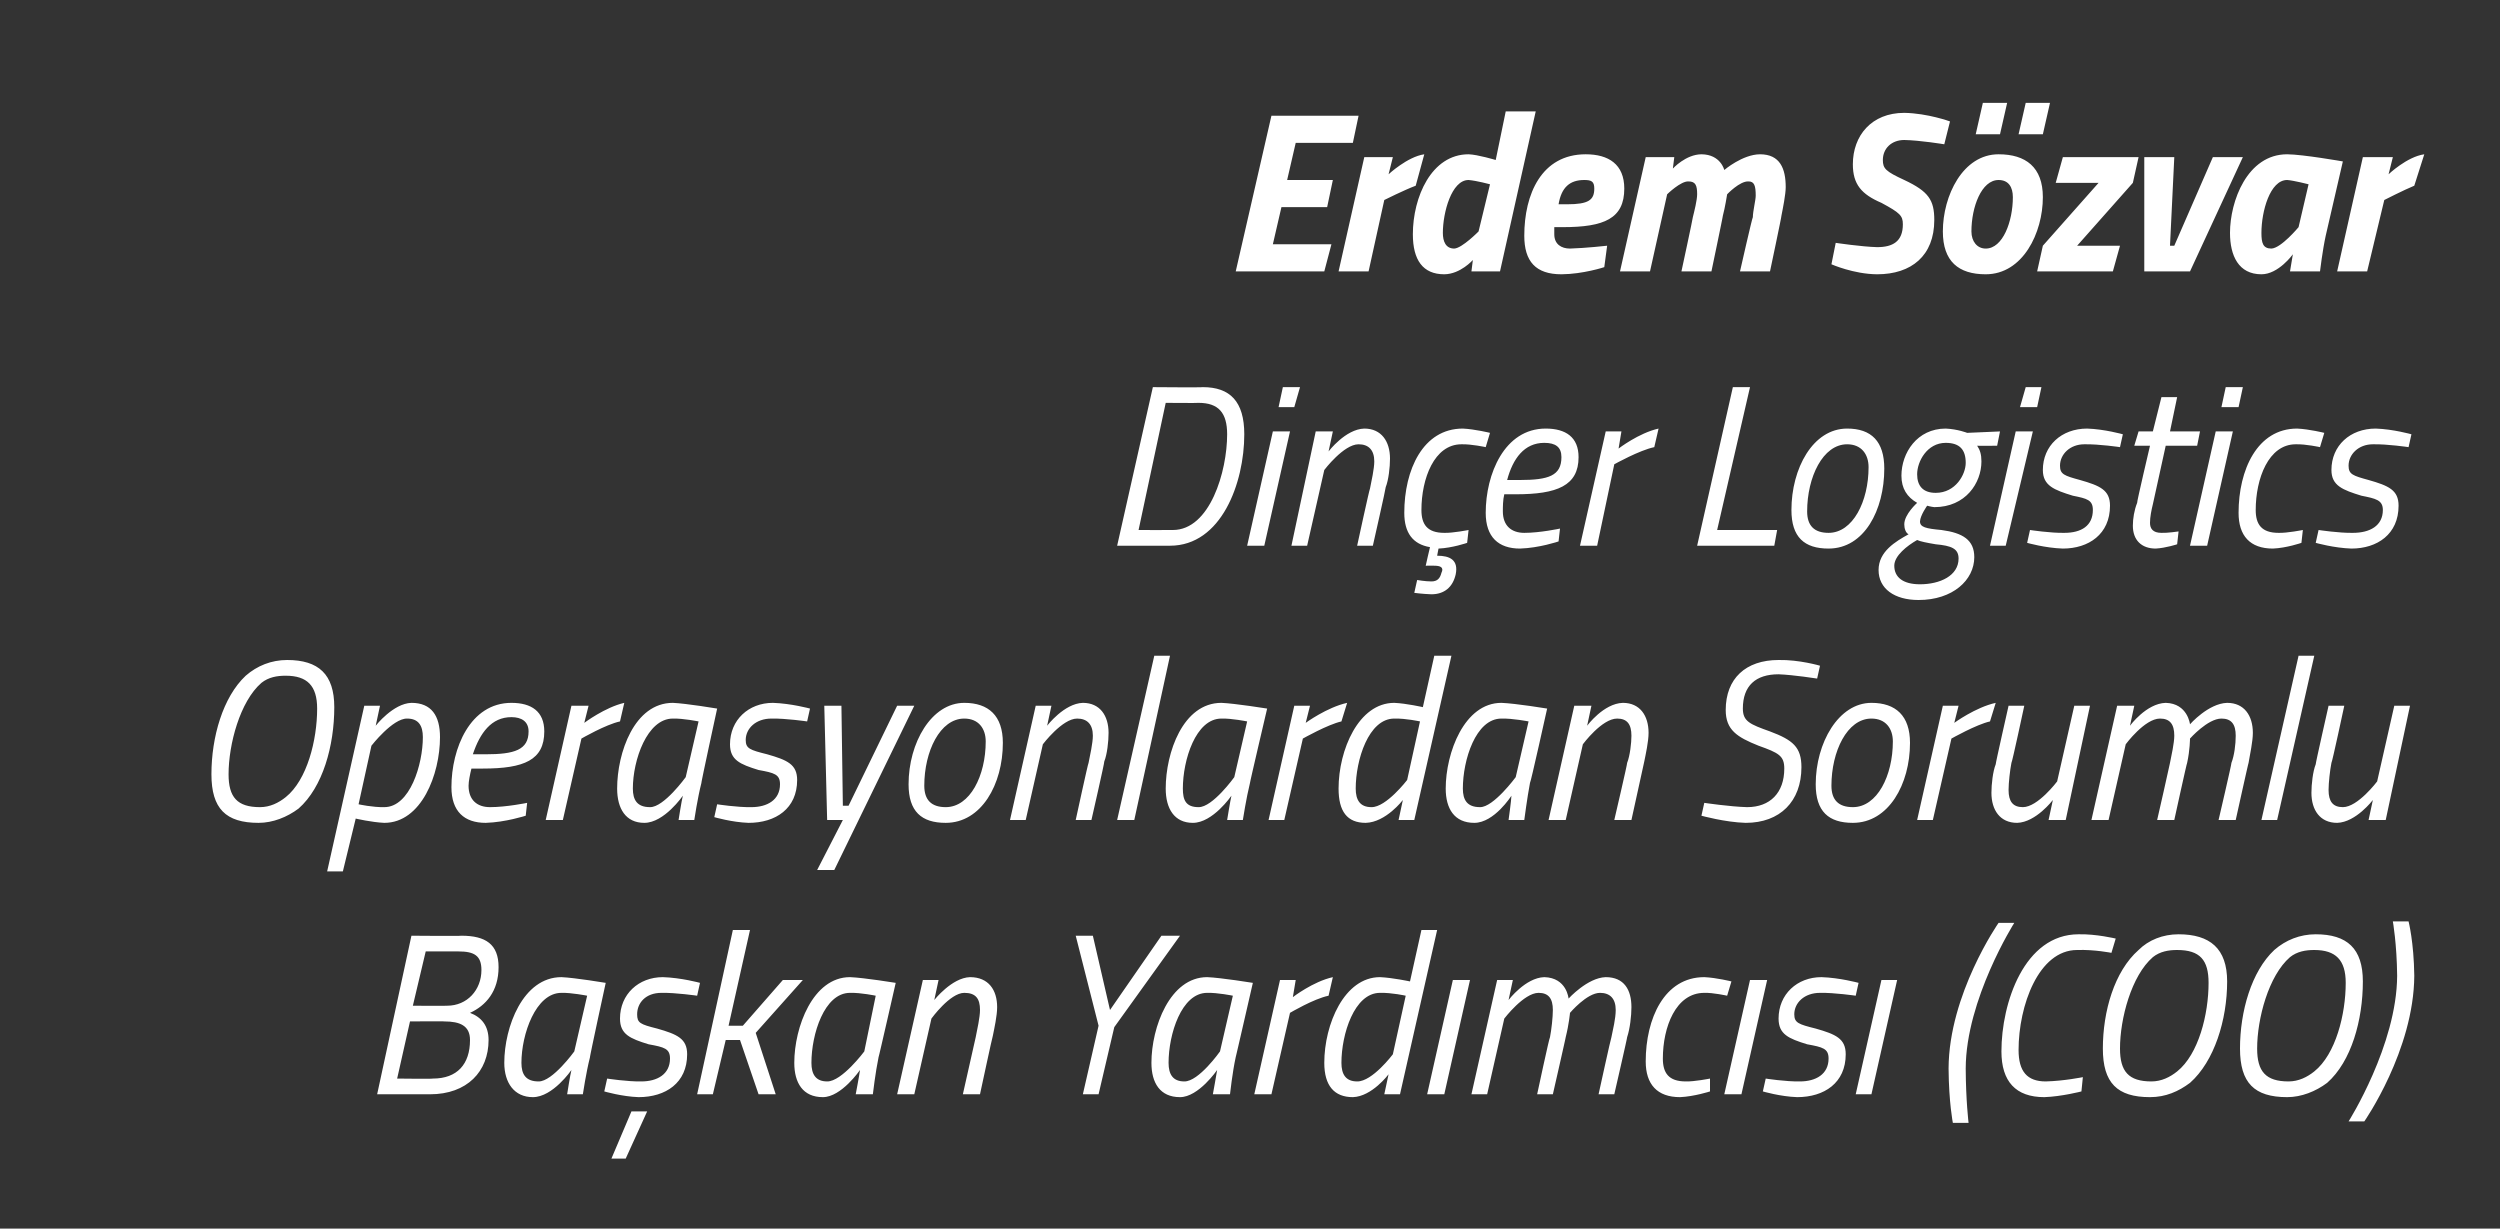
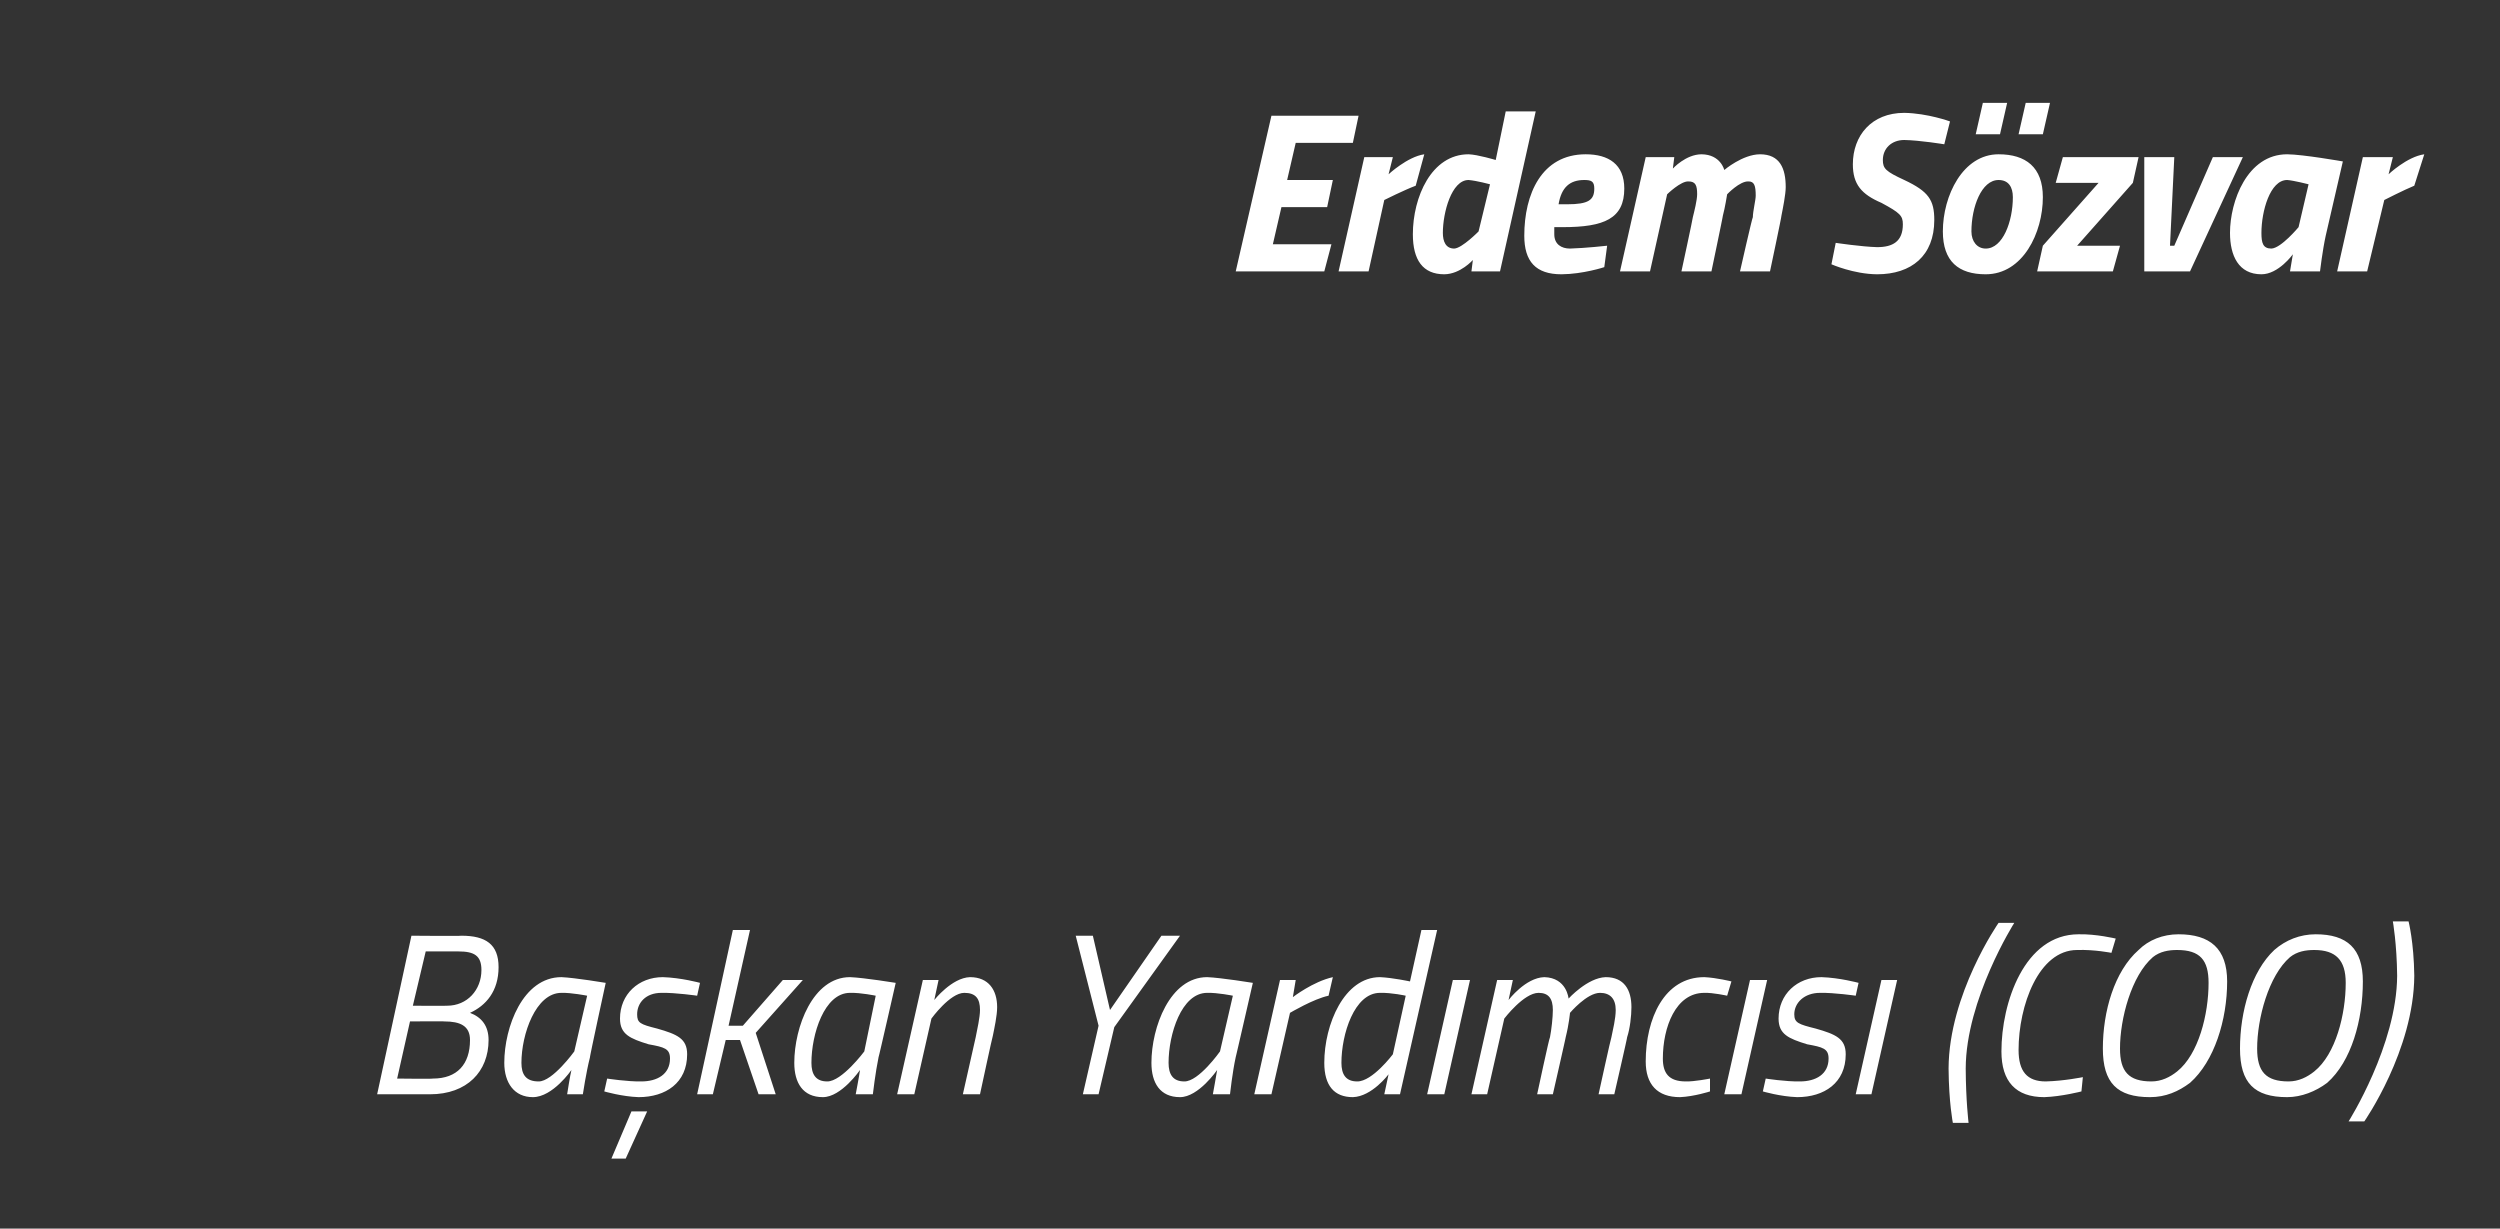
<svg xmlns="http://www.w3.org/2000/svg" version="1.1" width="175px" height="86px" viewBox="0 -7 175 86" style="top:-7px">
  <rect x="0" y="-7" width="175" height="86" fill="#333333" stroke="none" />
  <desc>Erdem S zvar Din er Logistics Operasyonlardan Sorumlu Ba kan Yard mc s (COO)</desc>
  <defs />
  <g id="Polygon375246">
    <path d="M 32.3 58.5 C 34 58.5 34.9 59.1 34.9 60.7 C 34.9 62.4 34 63.4 32.9 63.9 C 33.7 64.2 34.2 64.8 34.2 65.8 C 34.2 68 32.7 69.6 30.1 69.6 C 30.05 69.6 26.4 69.6 26.4 69.6 L 28.8 58.5 C 28.8 58.5 32.29 58.53 32.3 58.5 Z M 28.7 64.5 L 27.8 68.5 C 27.8 68.5 30.3 68.53 30.3 68.5 C 32 68.5 32.9 67.5 32.9 65.8 C 32.9 64.8 32.2 64.5 31.1 64.5 C 31.14 64.48 28.7 64.5 28.7 64.5 Z M 29.8 59.6 L 28.9 63.4 C 28.9 63.4 31.31 63.42 31.3 63.4 C 32.7 63.4 33.7 62.3 33.7 60.9 C 33.7 59.9 33.2 59.6 32.1 59.6 C 32.09 59.6 29.8 59.6 29.8 59.6 Z M 35.3 67.4 C 35.3 64.9 36.6 61.4 39.3 61.4 C 40.24 61.44 42.4 61.8 42.4 61.8 C 42.4 61.8 41.26 67.04 41.3 67 C 41.03 68.05 40.8 69.6 40.8 69.6 L 39.7 69.6 C 39.7 69.6 39.91 68.24 40 67.9 C 40 67.9 38.7 69.8 37.3 69.8 C 36 69.8 35.3 68.8 35.3 67.4 Z M 36.5 67.4 C 36.5 68.2 36.8 68.7 37.7 68.7 C 38.67 68.72 40.2 66.6 40.2 66.6 L 41.1 62.7 C 41.1 62.7 40 62.48 39.3 62.5 C 37.5 62.5 36.5 65.4 36.5 67.4 Z M 48.8 62.7 C 48.8 62.7 47.3 62.48 46.3 62.5 C 45.2 62.5 44.6 63.2 44.6 64 C 44.6 64.6 44.8 64.7 46 65 C 47.4 65.4 48.1 65.7 48.1 66.8 C 48.1 68.8 46.6 69.8 44.7 69.8 C 43.53 69.76 42.3 69.4 42.3 69.4 L 42.5 68.5 C 42.5 68.5 43.92 68.72 44.9 68.7 C 46 68.7 46.9 68.2 46.9 67.1 C 46.9 66.4 46.5 66.3 45.4 66.1 C 44.1 65.7 43.4 65.4 43.4 64.3 C 43.4 62.6 44.7 61.4 46.4 61.4 C 47.69 61.44 49 61.8 49 61.8 L 48.8 62.7 Z M 42.8 74.1 L 43.8 74.1 L 45.3 70.8 L 44.2 70.8 L 42.8 74.1 Z M 48.8 69.6 L 51.3 58.1 L 52.5 58.1 L 51 64.8 L 52 64.8 L 54.8 61.6 L 56.2 61.6 L 52.9 65.3 L 54.3 69.6 L 53.1 69.6 L 51.8 65.8 L 50.8 65.8 L 49.9 69.6 L 48.8 69.6 Z M 55.6 67.4 C 55.6 64.9 56.9 61.4 59.5 61.4 C 60.49 61.44 62.7 61.8 62.7 61.8 C 62.7 61.8 61.51 67.04 61.5 67 C 61.28 68.05 61.1 69.6 61.1 69.6 L 59.9 69.6 C 59.9 69.6 60.16 68.24 60.2 67.9 C 60.2 67.9 58.9 69.8 57.6 69.8 C 56.2 69.8 55.6 68.8 55.6 67.4 Z M 56.8 67.4 C 56.8 68.2 57.1 68.7 57.9 68.7 C 58.92 68.72 60.5 66.6 60.5 66.6 L 61.3 62.7 C 61.3 62.7 60.26 62.48 59.5 62.5 C 57.7 62.5 56.8 65.4 56.8 67.4 Z M 62.8 69.6 L 64.6 61.6 L 65.7 61.6 L 65.4 63 C 65.4 63 66.63 61.44 67.9 61.4 C 69.2 61.4 69.8 62.3 69.8 63.5 C 69.8 64.1 69.6 65 69.5 65.5 C 69.47 65.54 68.6 69.6 68.6 69.6 L 67.4 69.6 C 67.4 69.6 68.3 65.62 68.3 65.6 C 68.4 65.1 68.6 64.2 68.6 63.7 C 68.6 62.9 68.3 62.5 67.5 62.5 C 66.5 62.5 65.2 64.3 65.2 64.3 L 64 69.6 L 62.8 69.6 Z M 78 64.9 L 76.9 69.6 L 75.8 69.6 L 76.9 64.8 L 75.3 58.5 L 76.5 58.5 L 77.7 63.7 L 81.3 58.5 L 82.6 58.5 L 78 64.9 Z M 80.6 67.4 C 80.6 64.9 81.9 61.4 84.5 61.4 C 85.48 61.44 87.7 61.8 87.7 61.8 C 87.7 61.8 86.5 67.04 86.5 67 C 86.27 68.05 86.1 69.6 86.1 69.6 L 84.9 69.6 C 84.9 69.6 85.15 68.24 85.2 67.9 C 85.2 67.9 83.9 69.8 82.6 69.8 C 81.2 69.8 80.6 68.8 80.6 67.4 Z M 81.8 67.4 C 81.8 68.2 82.1 68.7 82.9 68.7 C 83.91 68.72 85.4 66.6 85.4 66.6 L 86.3 62.7 C 86.3 62.7 85.24 62.48 84.5 62.5 C 82.7 62.5 81.8 65.4 81.8 67.4 Z M 89.6 61.6 L 90.7 61.6 L 90.5 62.8 C 90.5 62.8 91.91 61.71 93.3 61.4 C 93.3 61.4 93 62.7 93 62.7 C 91.97 62.91 90.3 63.9 90.3 63.9 L 89 69.6 L 87.8 69.6 L 89.6 61.6 Z M 98 69.6 L 96.9 69.6 L 97.2 68.2 C 97.2 68.2 96.04 69.76 94.7 69.8 C 93.4 69.8 92.7 69 92.7 67.4 C 92.7 64.7 94.1 61.4 96.6 61.4 C 97.49 61.44 98.7 61.7 98.7 61.7 L 99.5 58.1 L 100.6 58.1 L 98 69.6 Z M 98.4 62.7 C 98.4 62.7 97.43 62.48 96.6 62.5 C 94.8 62.5 93.9 65.4 93.9 67.4 C 93.9 68.2 94.2 68.7 95 68.7 C 96.06 68.72 97.5 66.8 97.5 66.8 L 98.4 62.7 Z M 101.7 61.6 L 102.9 61.6 L 101.1 69.6 L 99.9 69.6 L 101.7 61.6 Z M 107.6 69.6 C 107.6 69.6 108.45 65.62 108.5 65.6 C 108.6 65.1 108.7 64.2 108.7 63.7 C 108.7 62.9 108.4 62.5 107.7 62.5 C 106.67 62.5 105.3 64.3 105.3 64.3 L 104.1 69.6 L 103 69.6 L 104.8 61.6 L 105.9 61.6 L 105.6 63 C 105.6 63 106.78 61.44 108.1 61.4 C 109.68 61.44 109.8 62.9 109.8 62.9 C 109.8 62.9 111.12 61.44 112.4 61.4 C 113.7 61.4 114.2 62.3 114.2 63.5 C 114.2 64.1 114.1 65 113.9 65.6 C 113.93 65.57 113 69.6 113 69.6 L 111.9 69.6 C 111.9 69.6 112.77 65.62 112.8 65.6 C 112.9 65.1 113.1 64.3 113.1 63.7 C 113.1 62.9 112.7 62.5 112 62.5 C 111.08 62.5 109.9 63.9 109.9 63.9 C 109.9 63.9 109.83 64.69 109.6 65.6 C 109.62 65.57 108.7 69.6 108.7 69.6 L 107.6 69.6 Z M 121.2 61.7 L 120.9 62.7 C 120.9 62.7 119.92 62.48 119.3 62.5 C 117.3 62.5 116.4 64.9 116.4 67.1 C 116.4 68.1 116.8 68.7 118 68.7 C 118.6 68.72 119.7 68.5 119.7 68.5 L 119.7 69.4 C 119.7 69.4 118.58 69.76 117.6 69.8 C 116 69.8 115.2 68.9 115.2 67.3 C 115.2 64.3 116.5 61.4 119.3 61.4 C 120.17 61.44 121.2 61.7 121.2 61.7 Z M 122.5 61.6 L 123.7 61.6 L 121.9 69.6 L 120.7 69.6 L 122.5 61.6 Z M 129.9 62.7 C 129.9 62.7 128.4 62.48 127.4 62.5 C 126.3 62.5 125.6 63.2 125.6 64 C 125.6 64.6 125.9 64.7 127.1 65 C 128.5 65.4 129.2 65.7 129.2 66.8 C 129.2 68.8 127.7 69.8 125.8 69.8 C 124.62 69.76 123.4 69.4 123.4 69.4 L 123.6 68.5 C 123.6 68.5 125.01 68.72 126 68.7 C 127.1 68.7 128 68.2 128 67.1 C 128 66.4 127.6 66.3 126.5 66.1 C 125.2 65.7 124.5 65.4 124.5 64.3 C 124.5 62.6 125.8 61.4 127.5 61.4 C 128.78 61.44 130.1 61.8 130.1 61.8 L 129.9 62.7 Z M 131.7 61.6 L 132.8 61.6 L 131 69.6 L 129.9 69.6 L 131.7 61.6 Z M 141 57.6 C 141 57.6 137.61 62.96 137.6 67.8 C 137.61 70.05 137.8 71.6 137.8 71.6 L 136.7 71.6 C 136.7 71.6 136.42 70.19 136.4 67.8 C 136.42 62.59 139.9 57.6 139.9 57.6 L 141 57.6 Z M 145.7 69.4 C 145.7 69.4 144.31 69.76 143.1 69.8 C 141.1 69.8 140.1 68.7 140.1 66.6 C 140.1 63.2 141.7 58.4 145.5 58.4 C 146.73 58.37 148.1 58.7 148.1 58.7 L 147.8 59.7 C 147.8 59.7 146.62 59.46 145.4 59.5 C 142.7 59.5 141.3 63.4 141.3 66.5 C 141.3 68 141.9 68.7 143.2 68.7 C 144.48 68.67 145.8 68.4 145.8 68.4 L 145.7 69.4 Z M 152.4 68 C 153.9 66.8 154.6 64 154.6 61.8 C 154.6 60.2 154 59.5 152.4 59.5 C 151.8 59.5 151.2 59.6 150.7 60 C 149.2 61.3 148.4 64.3 148.4 66.4 C 148.4 68 149 68.7 150.6 68.7 C 151.3 68.7 151.9 68.4 152.4 68 Z M 147.2 66.4 C 147.2 63.8 148 61 149.7 59.5 C 150.4 58.8 151.4 58.4 152.5 58.4 C 154.7 58.4 155.9 59.4 155.9 61.7 C 155.9 64.4 155 67.3 153.3 68.8 C 152.5 69.4 151.6 69.8 150.5 69.8 C 148.2 69.8 147.2 68.8 147.2 66.4 Z M 162 68 C 163.5 66.8 164.2 64 164.2 61.8 C 164.2 60.2 163.5 59.5 162 59.5 C 161.4 59.5 160.8 59.6 160.3 60 C 158.8 61.3 158 64.3 158 66.4 C 158 68 158.6 68.7 160.2 68.7 C 160.9 68.7 161.5 68.4 162 68 Z M 156.8 66.4 C 156.8 63.8 157.6 61 159.2 59.5 C 160 58.8 161 58.4 162.1 58.4 C 164.3 58.4 165.4 59.4 165.4 61.7 C 165.4 64.4 164.6 67.3 162.9 68.8 C 162.1 69.4 161.1 69.8 160.1 69.8 C 157.8 69.8 156.8 68.8 156.8 66.4 Z M 164.4 71.5 C 164.4 71.5 167.78 66.16 167.8 61.3 C 167.78 59.07 167.5 57.5 167.5 57.5 L 168.6 57.5 C 168.6 57.5 168.97 58.93 169 61.3 C 168.97 66.53 165.5 71.5 165.5 71.5 L 164.4 71.5 Z " stroke="none" fill="#fff" />
  </g>
  <g id="Polygon375245">
-     <path d="M 20 48.8 C 21.5 47.6 22.2 44.8 22.2 42.6 C 22.2 41 21.5 40.3 20 40.3 C 19.4 40.3 18.8 40.4 18.3 40.8 C 16.8 42.1 16 45.1 16 47.2 C 16 48.8 16.6 49.5 18.2 49.5 C 18.9 49.5 19.5 49.2 20 48.8 Z M 14.8 47.2 C 14.8 44.6 15.6 41.8 17.2 40.3 C 18 39.6 19 39.2 20.1 39.2 C 22.3 39.2 23.4 40.2 23.4 42.5 C 23.4 45.2 22.6 48.1 20.9 49.6 C 20.1 50.2 19.1 50.6 18.1 50.6 C 15.8 50.6 14.8 49.6 14.8 47.2 Z M 25.5 42.4 L 26.6 42.4 L 26.3 43.8 C 26.3 43.8 27.52 42.24 28.8 42.2 C 30.2 42.2 30.8 43.1 30.8 44.6 C 30.8 47.2 29.5 50.6 26.9 50.6 C 26.01 50.56 24.9 50.3 24.9 50.3 L 24 54 L 22.9 54 L 25.5 42.4 Z M 26 45.2 L 25.1 49.3 C 25.1 49.3 26.09 49.52 26.9 49.5 C 28.7 49.5 29.6 46.5 29.6 44.6 C 29.6 43.8 29.3 43.3 28.5 43.3 C 27.49 43.28 26 45.2 26 45.2 Z M 36.9 49.2 L 36.8 50.1 C 36.8 50.1 35.38 50.56 34 50.6 C 32.5 50.6 31.6 49.8 31.6 48.1 C 31.6 45.4 32.9 42.2 35.8 42.2 C 37.2 42.2 38.1 42.8 38.1 44.2 C 38.1 46.2 36.7 46.8 33.8 46.8 C 33.8 46.8 33 46.8 33 46.8 C 32.9 47.2 32.8 47.7 32.8 48 C 32.8 49 33.4 49.5 34.3 49.5 C 35.45 49.5 36.9 49.2 36.9 49.2 Z M 34 45.8 C 36 45.8 37 45.5 37 44.2 C 37 43.5 36.5 43.2 35.8 43.2 C 34.4 43.2 33.6 44.3 33.1 45.8 C 33.1 45.8 34 45.8 34 45.8 Z M 40 42.4 L 41.2 42.4 L 40.9 43.6 C 40.9 43.6 42.35 42.51 43.7 42.2 C 43.7 42.2 43.4 43.5 43.4 43.5 C 42.41 43.71 40.7 44.7 40.7 44.7 L 39.4 50.4 L 38.2 50.4 L 40 42.4 Z M 43.2 48.2 C 43.2 45.7 44.4 42.2 47.1 42.2 C 48.04 42.24 50.2 42.6 50.2 42.6 C 50.2 42.6 49.06 47.84 49.1 47.8 C 48.83 48.85 48.6 50.4 48.6 50.4 L 47.5 50.4 C 47.5 50.4 47.71 49.04 47.8 48.7 C 47.8 48.7 46.5 50.6 45.1 50.6 C 43.8 50.6 43.2 49.6 43.2 48.2 Z M 44.3 48.2 C 44.3 49 44.6 49.5 45.5 49.5 C 46.47 49.52 48 47.4 48 47.4 L 48.9 43.5 C 48.9 43.5 47.81 43.28 47.1 43.3 C 45.3 43.3 44.3 46.2 44.3 48.2 Z M 56.5 43.5 C 56.5 43.5 55 43.28 54 43.3 C 52.9 43.3 52.2 44 52.2 44.8 C 52.2 45.4 52.5 45.5 53.7 45.8 C 55.1 46.2 55.8 46.5 55.8 47.6 C 55.8 49.6 54.3 50.6 52.4 50.6 C 51.23 50.56 50 50.2 50 50.2 L 50.2 49.3 C 50.2 49.3 51.61 49.52 52.6 49.5 C 53.7 49.5 54.6 49 54.6 47.9 C 54.6 47.2 54.2 47.1 53.1 46.9 C 51.8 46.5 51.1 46.2 51.1 45.1 C 51.1 43.4 52.4 42.2 54.1 42.2 C 55.38 42.24 56.7 42.6 56.7 42.6 L 56.5 43.5 Z M 58.9 42.4 L 59 49.4 L 59.4 49.4 L 62.8 42.4 L 64 42.4 L 58.4 53.9 L 57.2 53.9 L 59 50.4 L 57.9 50.4 L 57.7 42.4 L 58.9 42.4 Z M 70.2 45 C 70.2 47.9 68.7 50.6 66.2 50.6 C 64.5 50.6 63.6 49.8 63.6 47.9 C 63.6 45 65.2 42.2 67.5 42.2 C 69.2 42.2 70.2 43.1 70.2 45 Z M 69 44.9 C 69 44 68.5 43.3 67.5 43.3 C 65.8 43.3 64.7 45.6 64.7 48 C 64.7 49 65.2 49.5 66.2 49.5 C 67.9 49.5 69 47.3 69 44.9 Z M 70.7 50.4 L 72.5 42.4 L 73.6 42.4 L 73.3 43.8 C 73.3 43.8 74.49 42.24 75.8 42.2 C 77 42.2 77.6 43.1 77.6 44.3 C 77.6 44.9 77.5 45.8 77.3 46.3 C 77.33 46.34 76.4 50.4 76.4 50.4 L 75.3 50.4 C 75.3 50.4 76.16 46.42 76.2 46.4 C 76.3 45.9 76.5 45 76.5 44.5 C 76.5 43.7 76.1 43.3 75.4 43.3 C 74.36 43.3 73 45.1 73 45.1 L 71.8 50.4 L 70.7 50.4 Z M 80.8 38.9 L 81.9 38.9 L 79.4 50.4 L 78.2 50.4 L 80.8 38.9 Z M 81.6 48.2 C 81.6 45.7 82.8 42.2 85.5 42.2 C 86.45 42.24 88.7 42.6 88.7 42.6 C 88.7 42.6 87.47 47.84 87.5 47.8 C 87.24 48.85 87 50.4 87 50.4 L 85.9 50.4 C 85.9 50.4 86.12 49.04 86.2 48.7 C 86.2 48.7 84.9 50.6 83.5 50.6 C 82.2 50.6 81.6 49.6 81.6 48.2 Z M 82.8 48.2 C 82.8 49 83 49.5 83.9 49.5 C 84.88 49.52 86.4 47.4 86.4 47.4 L 87.3 43.5 C 87.3 43.5 86.22 43.28 85.5 43.3 C 83.7 43.3 82.8 46.2 82.8 48.2 Z M 90.6 42.4 L 91.7 42.4 L 91.4 43.6 C 91.4 43.6 92.89 42.51 94.3 42.2 C 94.3 42.2 93.9 43.5 93.9 43.5 C 92.95 43.71 91.2 44.7 91.2 44.7 L 89.9 50.4 L 88.8 50.4 L 90.6 42.4 Z M 99 50.4 L 97.9 50.4 L 98.2 49 C 98.2 49 97.02 50.56 95.6 50.6 C 94.3 50.6 93.7 49.8 93.7 48.2 C 93.7 45.5 95.1 42.2 97.6 42.2 C 98.46 42.24 99.6 42.5 99.6 42.5 L 100.4 38.9 L 101.6 38.9 L 99 50.4 Z M 99.4 43.5 C 99.4 43.5 98.4 43.28 97.6 43.3 C 95.8 43.3 94.9 46.2 94.9 48.2 C 94.9 49 95.2 49.5 96 49.5 C 97.03 49.52 98.5 47.6 98.5 47.6 L 99.4 43.5 Z M 101.2 48.2 C 101.2 45.7 102.5 42.2 105.1 42.2 C 106.11 42.24 108.3 42.6 108.3 42.6 C 108.3 42.6 107.14 47.84 107.1 47.8 C 106.9 48.85 106.7 50.4 106.7 50.4 L 105.6 50.4 C 105.6 50.4 105.79 49.04 105.8 48.7 C 105.8 48.7 104.6 50.6 103.2 50.6 C 101.8 50.6 101.2 49.6 101.2 48.2 Z M 102.4 48.2 C 102.4 49 102.7 49.5 103.6 49.5 C 104.54 49.52 106.1 47.4 106.1 47.4 L 107 43.5 C 107 43.5 105.88 43.28 105.1 43.3 C 103.3 43.3 102.4 46.2 102.4 48.2 Z M 108.4 50.4 L 110.2 42.4 L 111.4 42.4 L 111.1 43.8 C 111.1 43.8 112.25 42.24 113.6 42.2 C 114.8 42.2 115.4 43.1 115.4 44.3 C 115.4 44.9 115.2 45.8 115.1 46.3 C 115.09 46.34 114.2 50.4 114.2 50.4 L 113 50.4 C 113 50.4 113.93 46.42 113.9 46.4 C 114.1 45.9 114.2 45 114.2 44.5 C 114.2 43.7 113.9 43.3 113.2 43.3 C 112.13 43.3 110.8 45.1 110.8 45.1 L 109.6 50.4 L 108.4 50.4 Z M 127.2 40.5 C 127.2 40.5 125.55 40.24 124.5 40.2 C 122.9 40.2 122 41 122 42.6 C 122 43.5 122.5 43.7 123.9 44.2 C 125.5 44.8 126.1 45.3 126.1 46.7 C 126.1 49.1 124.6 50.6 122.2 50.6 C 120.76 50.56 119.1 50.1 119.1 50.1 L 119.3 49.2 C 119.3 49.2 121.11 49.47 122.3 49.5 C 123.9 49.5 124.9 48.5 124.9 46.8 C 124.9 45.9 124.5 45.7 123.1 45.2 C 121.6 44.6 120.8 44.1 120.8 42.7 C 120.8 40.5 122.2 39.2 124.5 39.2 C 125.94 39.17 127.4 39.6 127.4 39.6 L 127.2 40.5 Z M 133.7 45 C 133.7 47.9 132.2 50.6 129.7 50.6 C 128 50.6 127.1 49.8 127.1 47.9 C 127.1 45 128.7 42.2 131 42.2 C 132.7 42.2 133.7 43.1 133.7 45 Z M 132.5 44.9 C 132.5 44 132 43.3 131 43.3 C 129.3 43.3 128.2 45.6 128.2 48 C 128.2 49 128.7 49.5 129.7 49.5 C 131.4 49.5 132.5 47.3 132.5 44.9 Z M 136 42.4 L 137.1 42.4 L 136.8 43.6 C 136.8 43.6 138.29 42.51 139.7 42.2 C 139.7 42.2 139.3 43.5 139.3 43.5 C 138.35 43.71 136.6 44.7 136.6 44.7 L 135.3 50.4 L 134.2 50.4 L 136 42.4 Z M 146.3 42.4 L 144.6 50.4 L 143.4 50.4 L 143.7 49 C 143.7 49 142.52 50.56 141.2 50.6 C 140 50.6 139.4 49.7 139.4 48.5 C 139.4 47.9 139.5 47 139.7 46.5 C 139.68 46.46 140.6 42.4 140.6 42.4 L 141.7 42.4 C 141.7 42.4 140.85 46.38 140.8 46.4 C 140.7 46.9 140.6 47.8 140.6 48.3 C 140.6 49.1 140.9 49.5 141.6 49.5 C 142.65 49.5 144 47.7 144 47.7 L 145.2 42.4 L 146.3 42.4 Z M 151 50.4 C 151 50.4 151.91 46.42 151.9 46.4 C 152 45.9 152.2 45 152.2 44.5 C 152.2 43.7 151.9 43.3 151.2 43.3 C 150.13 43.3 148.8 45.1 148.8 45.1 L 147.6 50.4 L 146.4 50.4 L 148.2 42.4 L 149.4 42.4 L 149.1 43.8 C 149.1 43.8 150.24 42.24 151.6 42.2 C 153.14 42.24 153.3 43.7 153.3 43.7 C 153.3 43.7 154.58 42.24 155.9 42.2 C 157.1 42.2 157.7 43.1 157.7 44.3 C 157.7 44.9 157.5 45.8 157.4 46.4 C 157.39 46.37 156.5 50.4 156.5 50.4 L 155.3 50.4 C 155.3 50.4 156.23 46.42 156.2 46.4 C 156.4 45.9 156.5 45.1 156.5 44.5 C 156.5 43.7 156.2 43.3 155.5 43.3 C 154.54 43.3 153.3 44.7 153.3 44.7 C 153.3 44.7 153.3 45.49 153.1 46.4 C 153.08 46.37 152.2 50.4 152.2 50.4 L 151 50.4 Z M 160.9 38.9 L 162 38.9 L 159.4 50.4 L 158.3 50.4 L 160.9 38.9 Z M 168.7 42.4 L 167 50.4 L 165.8 50.4 L 166.1 49 C 166.1 49 164.92 50.56 163.6 50.6 C 162.4 50.6 161.8 49.7 161.8 48.5 C 161.8 47.9 161.9 47 162.1 46.5 C 162.08 46.46 163 42.4 163 42.4 L 164.1 42.4 C 164.1 42.4 163.25 46.38 163.2 46.4 C 163.1 46.9 163 47.8 163 48.3 C 163 49.1 163.3 49.5 164 49.5 C 165.05 49.5 166.4 47.7 166.4 47.7 L 167.6 42.4 L 168.7 42.4 Z " stroke="none" fill="#fff" />
-   </g>
+     </g>
  <g id="Polygon375244">
-     <path d="M 78.2 31.2 L 80.7 20.1 C 80.7 20.1 84.16 20.13 84.2 20.1 C 86.1 20.1 87.1 21.1 87.1 23.4 C 87.1 26.8 85.5 31.2 81.9 31.2 C 81.94 31.2 78.2 31.2 78.2 31.2 Z M 83.9 21.2 C 83.92 21.22 81.6 21.2 81.6 21.2 L 79.7 30.1 C 79.7 30.1 82.11 30.11 82.1 30.1 C 84.7 30.1 85.9 26 85.9 23.4 C 85.9 21.9 85.3 21.2 83.9 21.2 Z M 89.1 23.2 L 90.3 23.2 L 88.5 31.2 L 87.3 31.2 L 89.1 23.2 Z M 89.8 20.1 L 91 20.1 L 90.6 21.5 L 89.5 21.5 L 89.8 20.1 Z M 90.4 31.2 L 92.1 23.2 L 93.3 23.2 L 93 24.6 C 93 24.6 94.18 23.04 95.5 23 C 96.7 23 97.3 23.9 97.3 25.1 C 97.3 25.7 97.2 26.6 97 27.1 C 97.02 27.14 96.1 31.2 96.1 31.2 L 95 31.2 C 95 31.2 95.86 27.22 95.9 27.2 C 96 26.7 96.2 25.8 96.2 25.3 C 96.2 24.5 95.8 24.1 95.1 24.1 C 94.06 24.1 92.7 25.9 92.7 25.9 L 91.5 31.2 L 90.4 31.2 Z M 104.3 23.3 L 104 24.3 C 104 24.3 103 24.08 102.3 24.1 C 100.4 24.1 99.5 26.5 99.5 28.7 C 99.5 29.7 99.9 30.3 101.1 30.3 C 101.68 30.32 102.8 30.1 102.8 30.1 L 102.7 31 C 102.7 31 101.66 31.36 100.7 31.4 C 100.7 31.36 100.6 31.9 100.6 31.9 C 100.6 31.9 100.64 31.92 100.6 31.9 C 101.5 31.9 102.1 32.2 101.9 33.2 C 101.7 34.1 101.1 34.6 100.2 34.6 C 99.58 34.58 99 34.5 99 34.5 L 99.2 33.6 C 99.2 33.6 99.77 33.7 100.2 33.7 C 100.6 33.7 100.8 33.5 100.9 33.1 C 101.1 32.7 100.8 32.6 100.4 32.6 C 100.42 32.59 99.8 32.6 99.8 32.6 C 99.8 32.6 100.09 31.31 100.1 31.3 C 98.9 31.1 98.3 30.3 98.3 28.9 C 98.3 25.9 99.6 23 102.4 23 C 103.24 23.04 104.3 23.3 104.3 23.3 Z M 109.2 30 L 109.1 30.9 C 109.1 30.9 107.75 31.36 106.4 31.4 C 104.9 31.4 104 30.6 104 28.9 C 104 26.2 105.3 23 108.2 23 C 109.6 23 110.5 23.6 110.5 25 C 110.5 27 109 27.6 106.1 27.6 C 106.1 27.6 105.3 27.6 105.3 27.6 C 105.2 28 105.2 28.5 105.2 28.8 C 105.2 29.8 105.8 30.3 106.7 30.3 C 107.81 30.3 109.2 30 109.2 30 Z M 106.4 26.6 C 108.4 26.6 109.3 26.3 109.3 25 C 109.3 24.3 108.9 24 108.1 24 C 106.7 24 105.9 25.1 105.5 26.6 C 105.5 26.6 106.4 26.6 106.4 26.6 Z M 112.4 23.2 L 113.5 23.2 L 113.3 24.4 C 113.3 24.4 114.71 23.31 116.1 23 C 116.1 23 115.8 24.3 115.8 24.3 C 114.77 24.51 113 25.5 113 25.5 L 111.8 31.2 L 110.6 31.2 L 112.4 23.2 Z M 118.8 31.2 L 121.3 20.1 L 122.5 20.1 L 120.2 30.1 L 124.4 30.1 L 124.2 31.2 L 118.8 31.2 Z M 131.9 25.8 C 131.9 28.7 130.5 31.4 128 31.4 C 126.3 31.4 125.4 30.6 125.4 28.7 C 125.4 25.8 126.9 23 129.3 23 C 131 23 131.9 23.9 131.9 25.8 Z M 130.8 25.7 C 130.8 24.8 130.3 24.1 129.3 24.1 C 127.6 24.1 126.5 26.4 126.5 28.8 C 126.5 29.8 127 30.3 128 30.3 C 129.7 30.3 130.8 28.1 130.8 25.7 Z M 131.5 32.9 C 131.5 31.6 132.7 30.9 133.6 30.4 C 133.4 30.3 133.3 30 133.3 29.7 C 133.3 29 134.2 28.2 134.2 28.2 C 133.5 27.8 133.1 27.2 133.1 26.3 C 133.1 24.7 134.2 23 136.2 23 C 137.05 23.04 137.7 23.3 137.7 23.3 L 140 23.2 L 139.8 24.2 C 139.8 24.2 138.42 24.22 138.4 24.2 C 138.6 24.5 138.7 24.8 138.7 25.3 C 138.7 26.8 137.6 28.5 135.4 28.5 C 135.19 28.48 134.9 28.4 134.9 28.4 C 134.9 28.4 134.42 29.07 134.4 29.5 C 134.4 29.9 134.8 30 135.9 30.1 C 137.4 30.3 138.2 30.8 138.2 32 C 138.2 33.6 136.7 35 134.3 35 C 132.6 35 131.5 34.2 131.5 32.9 Z M 134.2 30.8 C 133.5 31.2 132.6 31.9 132.6 32.6 C 132.6 33.4 133.2 33.9 134.4 33.9 C 135.8 33.9 137.1 33.3 137.1 32.1 C 137.1 31.4 136.6 31.2 135.5 31.1 C 134.9 31 134.4 30.9 134.2 30.8 Z M 137.6 25.4 C 137.6 24.5 137.2 24 136.2 24 C 134.9 24 134.2 25.3 134.2 26.2 C 134.2 27 134.6 27.5 135.5 27.5 C 136.9 27.5 137.6 26.2 137.6 25.4 Z M 141.1 23.2 L 142.3 23.2 L 140.4 31.2 L 139.3 31.2 L 141.1 23.2 Z M 141.8 20.1 L 142.9 20.1 L 142.6 21.5 L 141.4 21.5 L 141.8 20.1 Z M 148.4 24.3 C 148.4 24.3 146.93 24.08 145.9 24.1 C 144.9 24.1 144.2 24.8 144.2 25.6 C 144.2 26.2 144.5 26.3 145.6 26.6 C 147 27 147.7 27.3 147.7 28.4 C 147.7 30.4 146.2 31.4 144.4 31.4 C 143.16 31.36 141.9 31 141.9 31 L 142.1 30.1 C 142.1 30.1 143.55 30.32 144.5 30.3 C 145.7 30.3 146.5 29.8 146.5 28.7 C 146.5 28 146.1 27.9 145.1 27.7 C 143.8 27.3 143 27 143 25.9 C 143 24.2 144.3 23 146.1 23 C 147.32 23.04 148.6 23.4 148.6 23.4 L 148.4 24.3 Z M 151.6 24.2 C 151.6 24.2 150.71 28.26 150.7 28.3 C 150.6 28.7 150.5 29.2 150.5 29.6 C 150.5 30 150.7 30.3 151.3 30.3 C 151.7 30.32 152.5 30.2 152.5 30.2 L 152.4 31.1 C 152.4 31.1 151.61 31.36 150.9 31.4 C 149.9 31.4 149.3 30.8 149.3 29.8 C 149.3 29.3 149.4 28.7 149.6 28.2 C 149.56 28.19 150.5 24.2 150.5 24.2 L 149.4 24.2 L 149.7 23.2 L 150.7 23.2 L 151.3 20.8 L 152.4 20.8 L 151.9 23.2 L 154 23.2 L 153.8 24.2 L 151.6 24.2 Z M 155.1 23.2 L 156.3 23.2 L 154.5 31.2 L 153.3 31.2 L 155.1 23.2 Z M 155.8 20.1 L 157 20.1 L 156.7 21.5 L 155.5 21.5 L 155.8 20.1 Z M 162.7 23.3 L 162.4 24.3 C 162.4 24.3 161.41 24.08 160.7 24.1 C 158.8 24.1 157.9 26.5 157.9 28.7 C 157.9 29.7 158.3 30.3 159.5 30.3 C 160.09 30.32 161.2 30.1 161.2 30.1 L 161.1 31 C 161.1 31 160.07 31.36 159.1 31.4 C 157.5 31.4 156.7 30.5 156.7 28.9 C 156.7 25.9 158 23 160.8 23 C 161.66 23.04 162.7 23.3 162.7 23.3 Z M 168.6 24.3 C 168.6 24.3 167.14 24.08 166.1 24.1 C 165.1 24.1 164.4 24.8 164.4 25.6 C 164.4 26.2 164.7 26.3 165.8 26.6 C 167.2 27 167.9 27.3 167.9 28.4 C 167.9 30.4 166.4 31.4 164.6 31.4 C 163.37 31.36 162.1 31 162.1 31 L 162.3 30.1 C 162.3 30.1 163.76 30.32 164.7 30.3 C 165.9 30.3 166.8 29.8 166.8 28.7 C 166.8 28 166.3 27.9 165.3 27.7 C 164 27.3 163.2 27 163.2 25.9 C 163.2 24.2 164.5 23 166.3 23 C 167.53 23.04 168.8 23.4 168.8 23.4 L 168.6 24.3 Z " stroke="none" fill="#fff" />
-   </g>
+     </g>
  <g id="Polygon375243">
    <path d="M 89 1.1 L 95.1 1.1 L 94.7 3 L 90.7 3 L 90.1 5.6 L 93.3 5.6 L 92.9 7.5 L 89.7 7.5 L 89.1 10.1 L 93.2 10.1 L 92.7 12 L 86.5 12 L 89 1.1 Z M 95.5 4 L 97.5 4 L 97.2 5.2 C 97.2 5.2 98.52 3.97 99.7 3.8 C 99.7 3.8 99.1 6 99.1 6 C 98.32 6.29 96.9 7 96.9 7 L 95.8 12 L 93.7 12 L 95.5 4 Z M 105 12 L 103 12 L 103.1 11.2 C 103.1 11.2 102.23 12.19 101.1 12.2 C 99.6 12.2 98.9 11.2 98.9 9.4 C 98.9 6.8 100.2 3.8 102.8 3.8 C 103.44 3.82 104.7 4.2 104.7 4.2 L 105.4 0.8 L 107.5 0.8 L 105 12 Z M 104.3 5.9 C 104.3 5.9 103.38 5.65 102.8 5.6 C 101.6 5.6 101 7.9 101 9.3 C 101 9.9 101.2 10.4 101.8 10.4 C 102.35 10.37 103.5 9.2 103.5 9.2 L 104.3 5.9 Z M 112.5 10.2 L 112.3 11.7 C 112.3 11.7 110.82 12.19 109.3 12.2 C 107.5 12.2 106.7 11.3 106.7 9.5 C 106.7 6.6 107.9 3.8 111 3.8 C 112.6 3.8 113.7 4.5 113.7 6.2 C 113.7 8.3 112.3 8.9 109.4 8.9 C 109.4 8.9 108.8 8.9 108.8 8.9 C 108.8 9 108.8 9.2 108.8 9.4 C 108.8 10.1 109.3 10.4 109.9 10.4 C 110.98 10.37 112.5 10.2 112.5 10.2 Z M 109.7 7.3 C 111.2 7.3 111.6 7 111.6 6.2 C 111.6 5.7 111.4 5.6 110.9 5.6 C 109.9 5.6 109.3 6.1 109.1 7.3 C 109.1 7.3 109.7 7.3 109.7 7.3 Z M 117.7 12 C 117.7 12 118.51 8.24 118.5 8.2 C 118.6 7.8 118.8 7 118.8 6.6 C 118.8 6 118.7 5.7 118.2 5.7 C 117.66 5.66 116.7 6.6 116.7 6.6 L 115.5 12 L 113.4 12 L 115.2 4 L 117.2 4 L 117.1 4.8 C 117.1 4.8 118 3.81 119.1 3.8 C 120.45 3.81 120.7 4.9 120.7 4.9 C 120.7 4.9 121.97 3.81 123.2 3.8 C 124.6 3.8 125 4.8 125 6.1 C 125 6.6 124.8 7.6 124.7 8.1 C 124.73 8.08 123.9 12 123.9 12 L 121.8 12 C 121.8 12 122.65 8.24 122.7 8.2 C 122.7 7.8 122.9 7 122.9 6.7 C 122.9 6 122.8 5.7 122.4 5.7 C 121.79 5.66 120.9 6.6 120.9 6.6 C 120.9 6.6 120.75 7.55 120.6 8.1 C 120.62 8.08 119.8 12 119.8 12 L 117.7 12 Z M 136.1 3.1 C 136.1 3.1 134.4 2.82 133.3 2.8 C 132.4 2.8 131.8 3.4 131.8 4.2 C 131.8 4.8 132 5 133.3 5.6 C 135 6.4 135.4 7 135.4 8.4 C 135.4 10.9 133.8 12.2 131.4 12.2 C 129.76 12.19 128.2 11.5 128.2 11.5 L 128.5 10 C 128.5 10 130.29 10.27 131.4 10.3 C 132.5 10.3 133.2 9.9 133.2 8.7 C 133.2 8.1 133 7.9 131.7 7.2 C 130.3 6.6 129.7 5.9 129.7 4.5 C 129.7 2.5 131 0.9 133.3 0.9 C 134.95 0.93 136.5 1.5 136.5 1.5 L 136.1 3.1 Z M 143 6.8 C 143 9.3 141.6 12.2 139 12.2 C 137.1 12.2 136 11.3 136 9.2 C 136 6.7 137.4 3.8 139.9 3.8 C 141.8 3.8 143 4.7 143 6.8 Z M 140.9 6.8 C 140.9 6.1 140.6 5.6 139.9 5.6 C 138.7 5.6 138 7.5 138 9.2 C 138 9.9 138.4 10.4 139 10.4 C 140.2 10.4 140.9 8.5 140.9 6.8 Z M 138.8 0.2 L 140.5 0.2 L 140 2.4 L 138.3 2.4 L 138.8 0.2 Z M 141.8 0.2 L 143.5 0.2 L 143 2.4 L 141.3 2.4 L 141.8 0.2 Z M 144.4 4 L 149.7 4 L 149.3 5.8 L 145.4 10.2 L 148.4 10.2 L 147.9 12 L 142.6 12 L 143 10.2 L 146.9 5.8 L 143.9 5.8 L 144.4 4 Z M 152.2 4 L 151.9 10.2 L 152.2 10.2 L 154.9 4 L 157 4 L 153.3 12 L 150.1 12 L 150.1 4 L 152.2 4 Z M 156.1 9.3 C 156.1 7.1 157.3 3.8 160.1 3.8 C 161.22 3.81 164 4.3 164 4.3 C 164 4.3 162.8 9.5 162.8 9.5 C 162.58 10.5 162.4 12 162.4 12 L 160.3 12 C 160.3 12 160.46 11.06 160.5 10.8 C 160.5 10.8 159.5 12.2 158.3 12.2 C 156.7 12.2 156.1 10.9 156.1 9.3 Z M 158.3 9.3 C 158.3 10 158.4 10.4 159 10.4 C 159.68 10.37 160.9 8.9 160.9 8.9 L 161.6 5.9 C 161.6 5.9 160.55 5.63 160.1 5.6 C 158.9 5.6 158.3 7.8 158.3 9.3 Z M 165.4 4 L 167.5 4 L 167.2 5.2 C 167.2 5.2 168.49 3.97 169.7 3.8 C 169.7 3.8 169 6 169 6 C 168.29 6.29 166.9 7 166.9 7 L 165.7 12 L 163.6 12 L 165.4 4 Z " stroke="none" fill="#fff" />
  </g>
</svg>